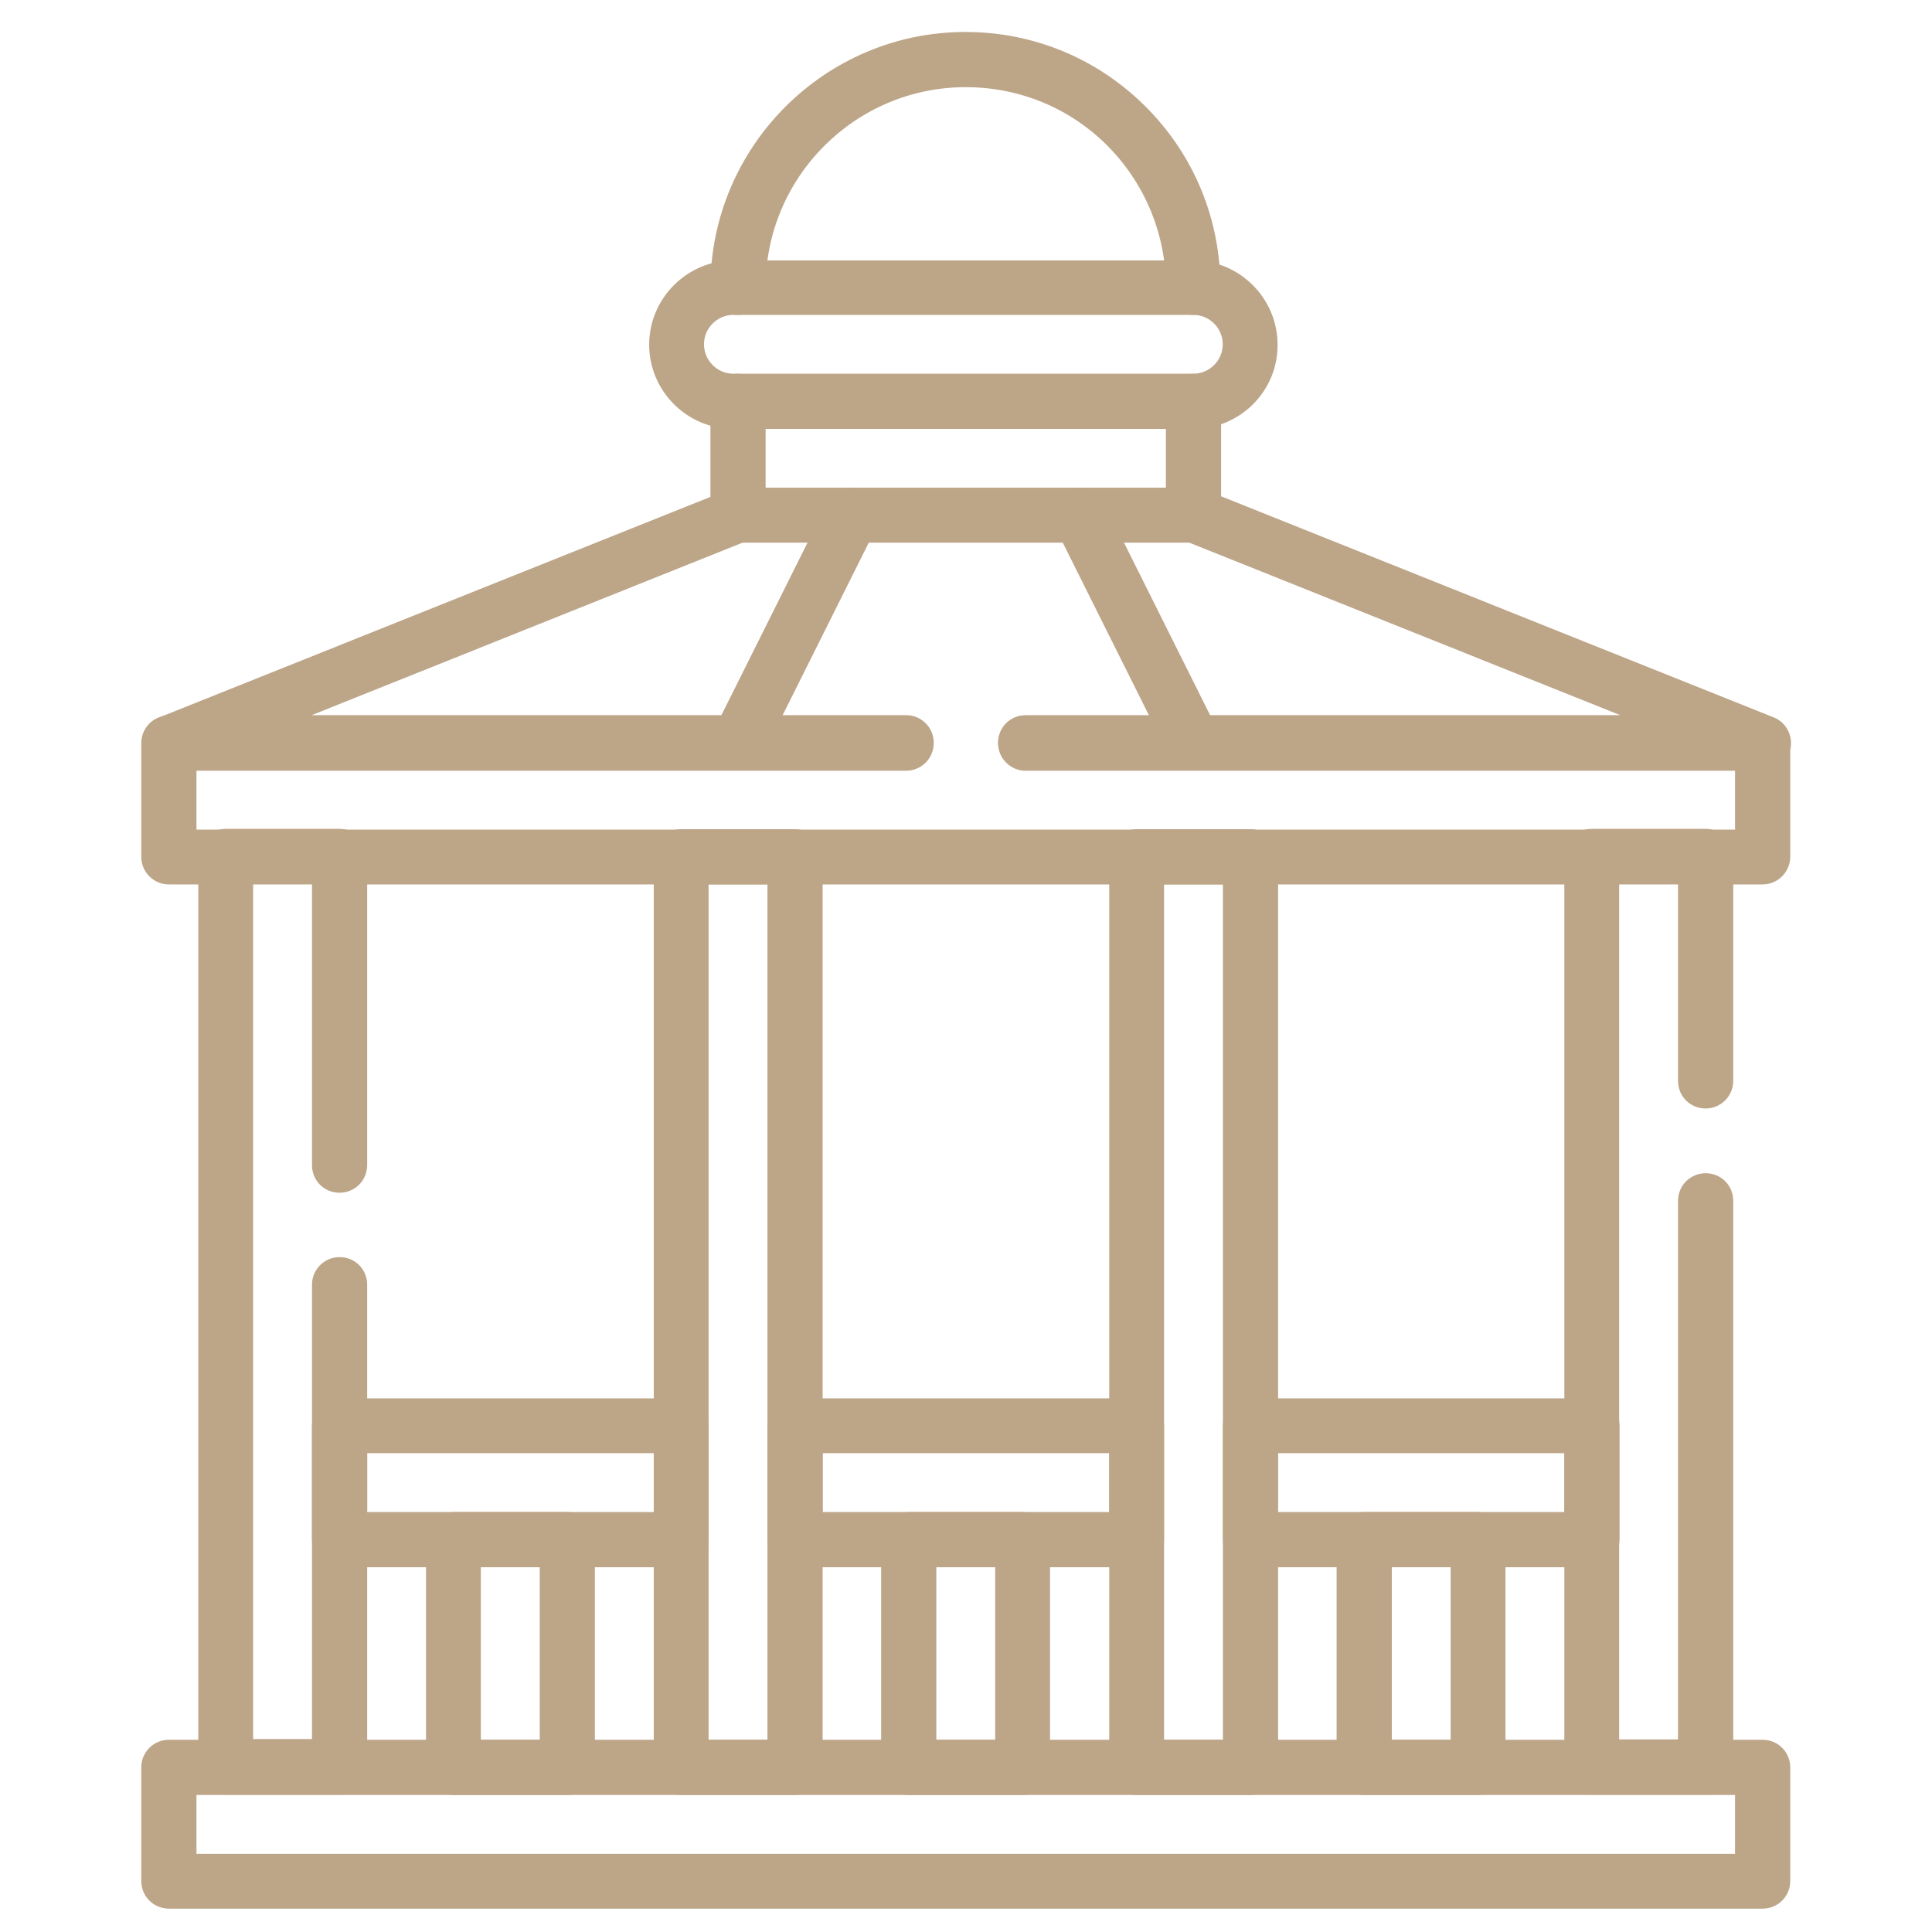
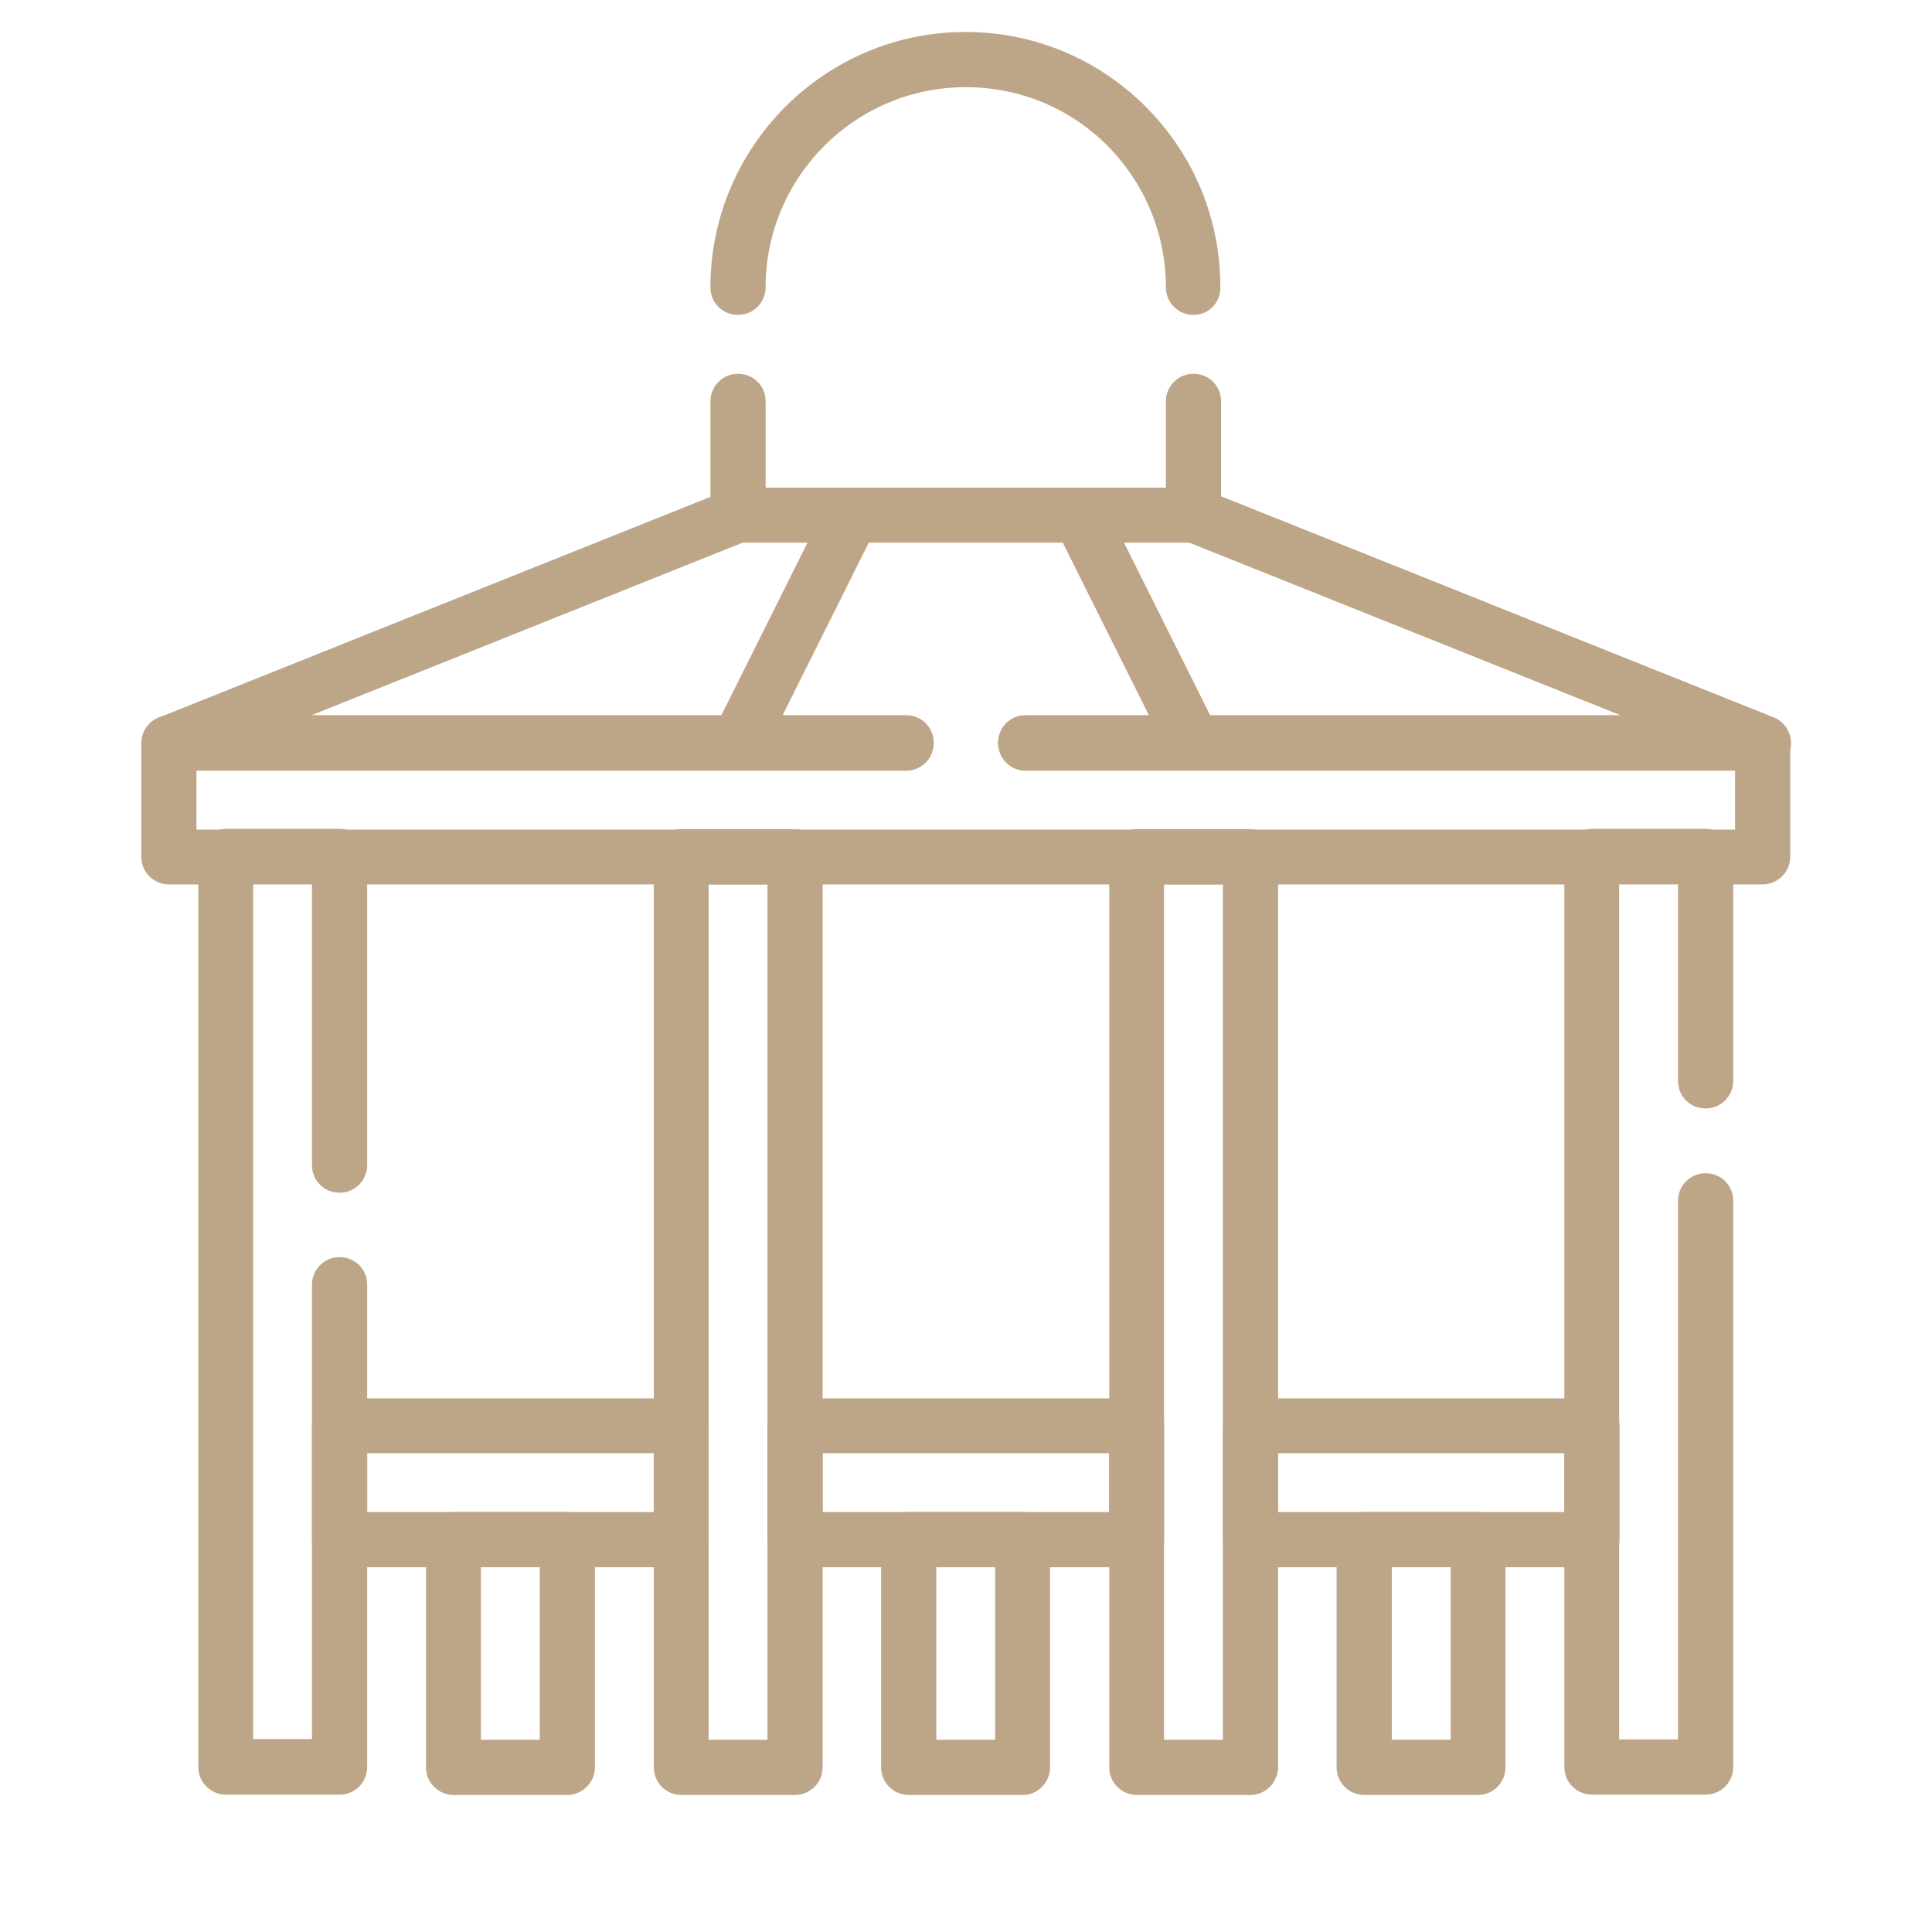
<svg xmlns="http://www.w3.org/2000/svg" id="Layer_1" x="0px" y="0px" viewBox="0 0 70 70" style="enable-background:new 0 0 70 70;" xml:space="preserve">
  <style type="text/css">	.st0{fill:#BDA588;}	.st1{fill-rule:evenodd;clip-rule:evenodd;fill:#BDA588;}</style>
  <g id="g3306_1_" transform="matrix(1.333,0,0,-1.333,0,682.667)">
    <g id="g3308_1_" transform="translate(318.12,411.309)">
      <g id="path3310_1_">
        <path class="st0" d="M-285.68,86.07h-12.38c-0.41,0-0.75,0.33-0.75,0.75v3.09c0,0.41,0.33,0.75,0.75,0.75s0.75-0.33,0.75-0.75    v-2.35h10.88v2.35c0,0.41,0.33,0.75,0.75,0.75s0.75-0.33,0.75-0.75v-3.09C-284.94,86.41-285.27,86.07-285.68,86.07z" />
      </g>
    </g>
    <g id="g3312_1_">
      <g>
        <g id="g3314_1_">
          <g id="g3320_1_" transform="translate(193.88,442.369)">
            <g id="path3322_1_">
              <path class="st0" d="M-161.44,61.2c-0.41,0-0.75,0.33-0.75,0.75c0,1.45-0.57,2.82-1.59,3.85c-1.03,1.03-2.4,1.59-3.85,1.59       c-3,0-5.44-2.44-5.44-5.44c0-0.41-0.33-0.75-0.75-0.75s-0.75,0.33-0.75,0.75c0,3.82,3.11,6.94,6.93,6.94       c1.85,0,3.59-0.72,4.9-2.03c1.31-1.31,2.03-3.05,2.03-4.9C-160.7,61.53-161.03,61.2-161.44,61.2z" />
            </g>
          </g>
          <g id="g3324_1_" transform="translate(239.66,318.059)">
            <g id="path3326_1_">
              <path class="st0" d="M-191.75,170.03h-43.32c-0.41,0-0.75,0.33-0.75,0.75v3.09c0,0.41,0.33,0.75,0.75,0.75h20.03       c0.41,0,0.75-0.33,0.75-0.75s-0.33-0.75-0.75-0.75h-19.28v-1.6h41.82v1.6h-19.28c-0.41,0-0.75,0.33-0.75,0.75       s0.33,0.75,0.75,0.75h20.03c0.41,0,0.75-0.33,0.75-0.75v-3.09C-191,170.37-191.34,170.03-191.75,170.03z" />
            </g>
          </g>
          <g id="path3328_1_">
-             <path class="st0" d="M47.91,460.25H4.59c-0.41,0-0.75,0.33-0.75,0.75v3.09c0,0.41,0.33,0.75,0.75,0.75h43.32      c0.41,0,0.75-0.33,0.75-0.75V461C48.66,460.58,48.32,460.25,47.91,460.25z M5.34,461.74h41.82v1.6H5.34V461.74z" />
-           </g>
+             </g>
          <g id="g3330_1_" transform="translate(85.16,170.059)">
            <g id="path3332_1_">
              <path class="st0" d="M-75.93,293.29h-3.09c-0.41,0-0.75,0.33-0.75,0.75v24.75c0,0.41,0.33,0.75,0.75,0.75h3.09       c0.41,0,0.75-0.33,0.75-0.75v-8.39c0-0.41-0.33-0.75-0.75-0.75s-0.75,0.33-0.75,0.75v7.65h-1.6v-23.25h1.6v12.35       c0,0.41,0.33,0.75,0.75,0.75s0.75-0.33,0.75-0.75v-13.1C-75.18,293.62-75.51,293.29-75.93,293.29z" />
            </g>
          </g>
          <g id="g3334_1_" transform="translate(457.9,193.059)">
            <g id="path3336_1_">
              <path class="st0" d="M-411.54,270.29h-3.09c-0.41,0-0.75,0.33-0.75,0.75v24.75c0,0.41,0.33,0.75,0.75,0.75h3.09       c0.41,0,0.75-0.33,0.75-0.75v-6.1c0-0.41-0.33-0.75-0.75-0.75s-0.75,0.33-0.75,0.75v5.35h-1.6v-23.25h1.6v14.64       c0,0.41,0.33,0.75,0.75,0.75s0.75-0.33,0.75-0.75v-15.39C-410.79,270.62-411.13,270.29-411.54,270.29z" />
            </g>
          </g>
          <g id="path3338_1_">
            <path class="st0" d="M21.61,463.34h-3.09c-0.41,0-0.75,0.33-0.75,0.75v24.75c0,0.41,0.33,0.75,0.75,0.75h3.09      c0.41,0,0.75-0.33,0.75-0.75v-24.75C22.36,463.68,22.02,463.34,21.61,463.34z M19.26,464.84h1.6v23.25h-1.6V464.84z" />
          </g>
          <g id="path3340_1_">
            <path class="st0" d="M33.99,463.34h-3.09c-0.41,0-0.75,0.33-0.75,0.75v24.75c0,0.41,0.33,0.75,0.75,0.75h3.09      c0.41,0,0.75-0.33,0.75-0.75v-24.75C34.73,463.68,34.4,463.34,33.99,463.34z M31.64,464.84h1.6v23.25h-1.6V464.84z" />
          </g>
          <g id="path3342_1_">
            <path class="st0" d="M18.51,469.53H9.23c-0.41,0-0.75,0.33-0.75,0.75v3.09c0,0.41,0.33,0.75,0.75,0.75h9.28      c0.41,0,0.75-0.33,0.75-0.75v-3.09C19.26,469.87,18.93,469.53,18.51,469.53z M9.98,471.03h7.79v1.6H9.98V471.03z" />
          </g>
          <g id="path3344_1_">
            <path class="st0" d="M15.42,463.34h-3.09c-0.41,0-0.75,0.33-0.75,0.75v6.19c0,0.41,0.33,0.75,0.75,0.75h3.09      c0.41,0,0.75-0.33,0.75-0.75v-6.19C16.17,463.68,15.83,463.34,15.42,463.34z M13.07,464.84h1.6v4.7h-1.6V464.84z" />
          </g>
          <g id="path3346_1_">
            <path class="st0" d="M30.89,469.53h-9.28c-0.41,0-0.75,0.33-0.75,0.75v3.09c0,0.41,0.33,0.75,0.75,0.75h9.28      c0.41,0,0.75-0.33,0.75-0.75v-3.09C31.64,469.87,31.3,469.53,30.89,469.53z M22.36,471.03h7.79v1.6h-7.79V471.03z" />
          </g>
          <g id="path3348_1_">
            <path class="st0" d="M27.8,463.34H24.7c-0.41,0-0.75,0.33-0.75,0.75v6.19c0,0.41,0.33,0.75,0.75,0.75h3.09      c0.41,0,0.75-0.33,0.75-0.75v-6.19C28.54,463.68,28.21,463.34,27.8,463.34z M25.45,464.84h1.6v4.7h-1.6V464.84z" />
          </g>
          <g id="path3350_1_">
            <path class="st0" d="M43.27,469.53h-9.28c-0.41,0-0.75,0.33-0.75,0.75v3.09c0,0.41,0.33,0.75,0.75,0.75h9.28      c0.41,0,0.75-0.33,0.75-0.75v-3.09C44.01,469.87,43.68,469.53,43.27,469.53z M34.73,471.03h7.79v1.6h-7.79V471.03z" />
          </g>
          <g id="path3352_1_">
            <path class="st0" d="M40.17,463.34h-3.09c-0.41,0-0.75,0.33-0.75,0.75v6.19c0,0.41,0.33,0.75,0.75,0.75h3.09      c0.41,0,0.75-0.33,0.75-0.75v-6.19C40.92,463.68,40.59,463.34,40.17,463.34z M37.83,464.84h1.6v4.7h-1.6V464.84z" />
          </g>
          <g id="g3354_1_" transform="translate(318.125,411.31)">
            <g id="path3356_1_">
-               <path class="st0" d="M-285.69,89.16h-12.5c-1.26,0-2.29,1.03-2.29,2.29c0,1.26,1.03,2.29,2.29,2.29h12.5       c1.26,0,2.29-1.03,2.29-2.29C-283.39,90.19-284.42,89.16-285.69,89.16z M-298.19,92.26c-0.44,0-0.8-0.36-0.8-0.8       c0-0.44,0.36-0.8,0.8-0.8h12.5c0.44,0,0.8,0.36,0.8,0.8c0,0.44-0.36,0.8-0.8,0.8H-298.19z" />
-             </g>
+               </g>
          </g>
          <g id="g3358_1_" transform="translate(272.34,318.059)">
            <g id="path3360_1_">
              <path class="st0" d="M-224.43,173.13h-20.03c-0.41,0-0.75,0.33-0.75,0.75s0.33,0.75,0.75,0.75h16.16l-11.74,4.7h-12.09       l-11.74-4.7h16.16c0.41,0,0.75-0.33,0.75-0.75s-0.33-0.75-0.75-0.75h-20.03c-0.36,0-0.67,0.25-0.73,0.61       c-0.07,0.35,0.12,0.7,0.46,0.83l15.47,6.19c0.09,0.04,0.18,0.05,0.28,0.05h12.38c0.1,0,0.19-0.02,0.28-0.05l15.47-6.19       c0.33-0.13,0.52-0.48,0.46-0.83C-223.76,173.38-224.07,173.13-224.43,173.13z" />
            </g>
          </g>
          <g id="g3362_1_" transform="translate(224.938,380.248)">
            <g id="path3364_1_">
              <path class="st0" d="M-204.88,110.94c-0.11,0-0.23,0.03-0.33,0.08c-0.37,0.18-0.52,0.63-0.33,1l3.09,6.19       c0.18,0.37,0.63,0.52,1,0.33c0.37-0.18,0.52-0.63,0.33-1l-3.09-6.19C-204.34,111.09-204.6,110.94-204.88,110.94z" />
            </g>
          </g>
          <g id="g3366_1_" transform="translate(287.062,380.248)">
            <g id="path3368_1_">
              <path class="st0" d="M-254.62,110.94c-0.27,0-0.54,0.15-0.67,0.41l-3.09,6.19c-0.18,0.37-0.04,0.82,0.33,1       c0.37,0.18,0.82,0.03,1-0.33l3.09-6.19c0.18-0.37,0.04-0.82-0.33-1C-254.4,110.97-254.51,110.94-254.62,110.94z" />
            </g>
          </g>
        </g>
      </g>
    </g>
  </g>
</svg>